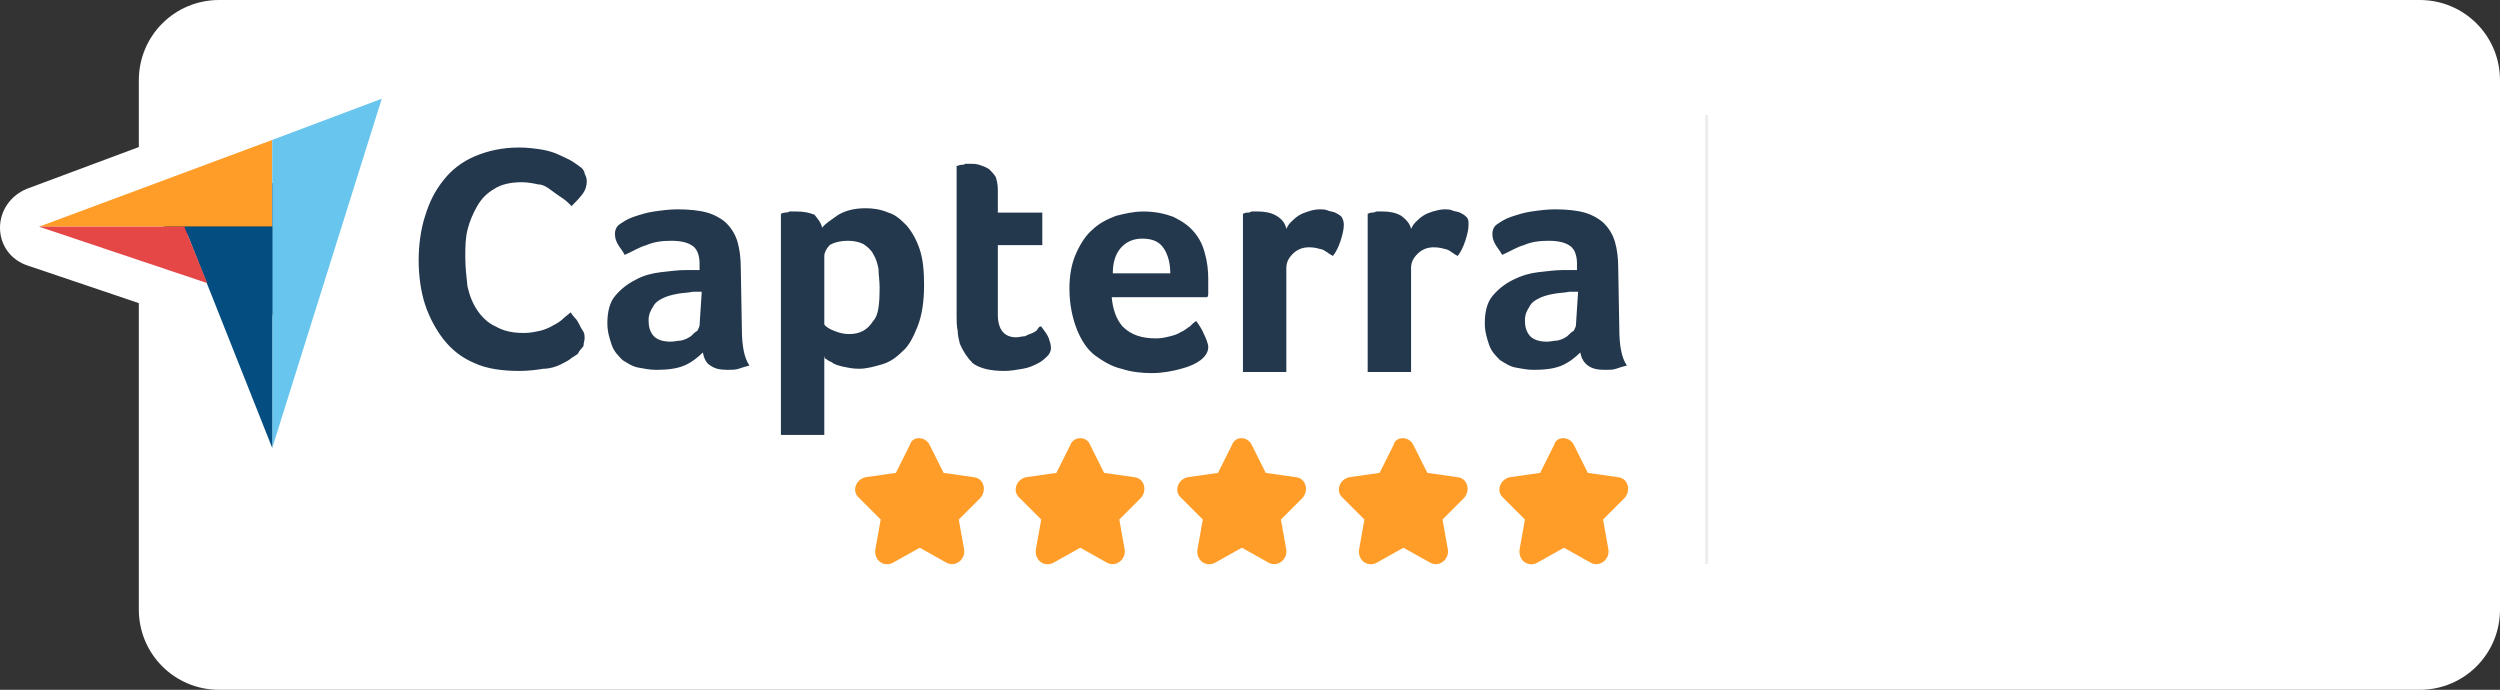
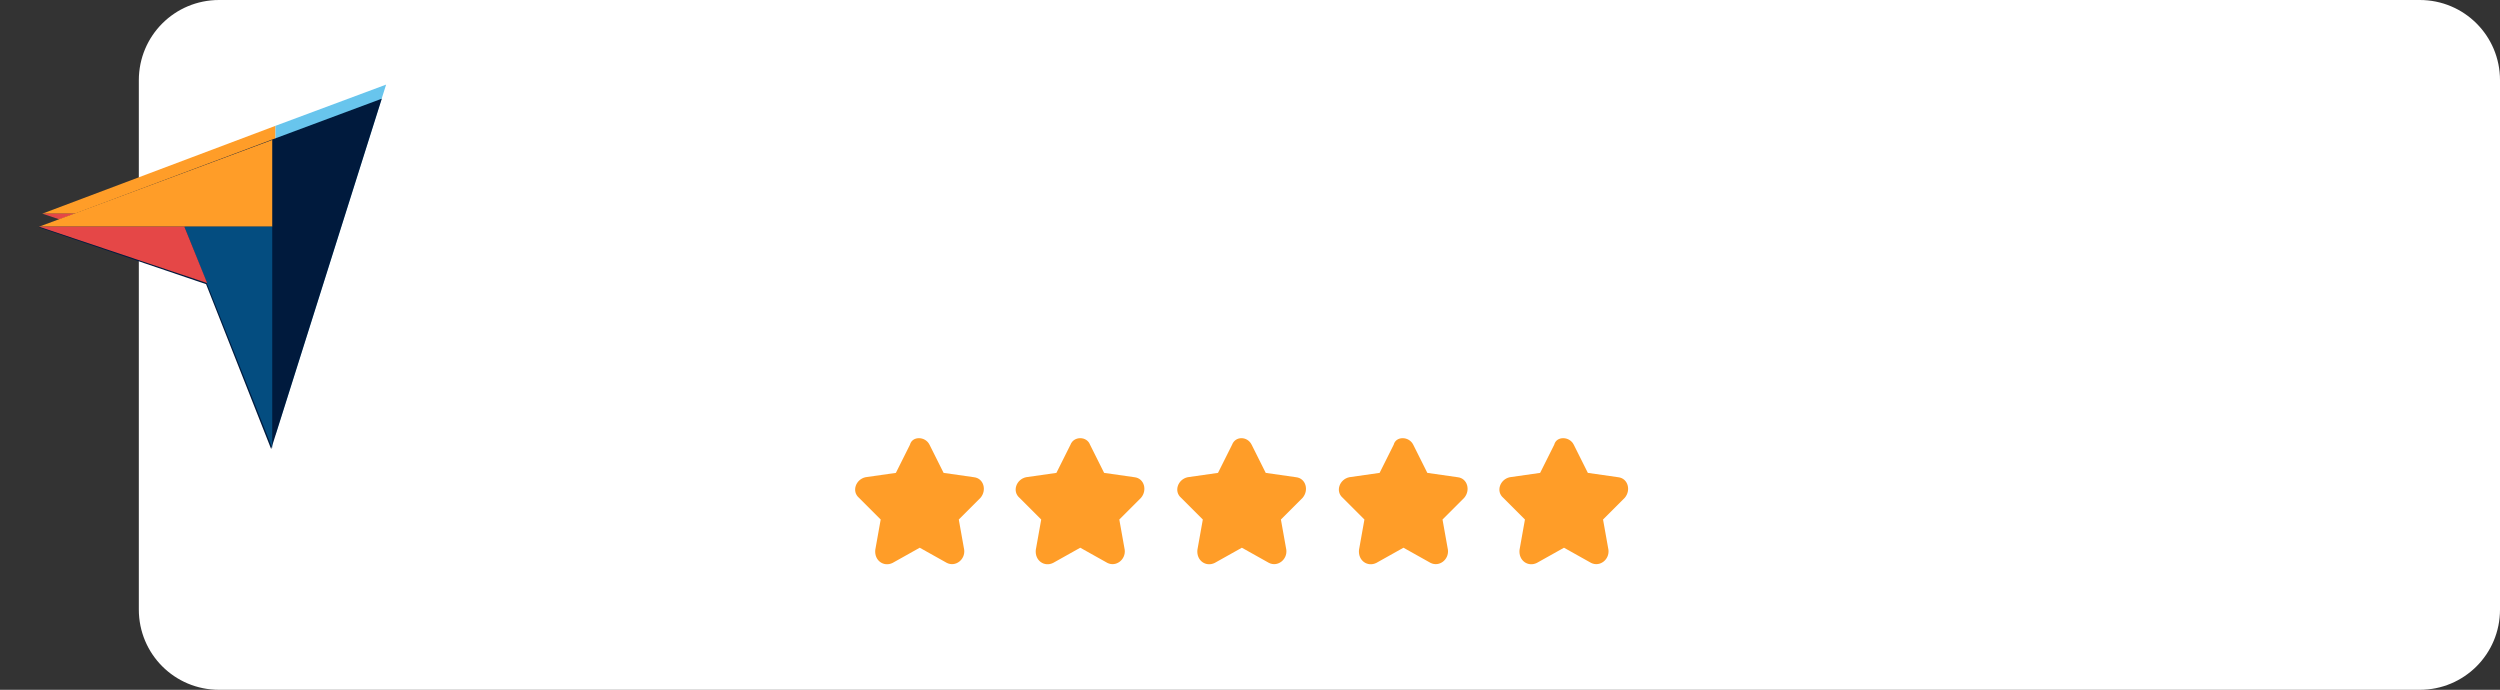
<svg xmlns="http://www.w3.org/2000/svg" version="1.1" id="Layer_1" x="0px" y="0px" viewBox="0 0 230.5 63.6" style="enable-background:new 0 0 230.5 63.6;" xml:space="preserve">
  <rect x="0" y="0" width="230.5" height="63.6" fill="#333333" stroke="none" />
  <style type="text/css">
	.st0{fill:#FFFFFF;}
	.st1{fill:#FF9D28;}
	.st2{fill:#68C5ED;}
	.st3{fill:#044D80;}
	.st4{fill:#E54747;}
	.st5{fill:#23374D;}
	.st6{fill:#001A3D;}
	.st7{opacity:0.3;fill:#C3C4C2;enable-background:new    ;}
</style>
  <g>
    <g>
      <path class="st0" d="M223.1,63.6H20.2c-4.1,0-7.4-3.3-7.4-7.4V7.4c0-4.1,3.3-7.4,7.4-7.4h202.9c4.1,0,7.4,3.3,7.4,7.4v48.8    C230.5,60.3,227.2,63.6,223.1,63.6z" />
      <g>
        <path class="st1" d="M85.7,41l1.3,2.6l2.8,0.4c0.9,0.1,1.2,1.2,0.6,1.9l-2,2l0.5,2.8c0.1,0.9-0.8,1.6-1.6,1.2l-2.5-1.4l-2.5,1.4     c-0.8,0.4-1.7-0.2-1.6-1.2l0.5-2.8l-2-2c-0.7-0.6-0.3-1.7,0.6-1.9l2.8-0.4l1.3-2.6C84.1,40.2,85.3,40.2,85.7,41z" />
        <path class="st1" d="M100.5,41l1.3,2.6l2.8,0.4c0.9,0.1,1.2,1.2,0.6,1.9l-2,2l0.5,2.8c0.1,0.9-0.8,1.6-1.6,1.2l-2.5-1.4l-2.5,1.4     c-0.8,0.4-1.7-0.2-1.6-1.2l0.5-2.8l-2-2c-0.7-0.6-0.3-1.7,0.6-1.9l2.8-0.4l1.3-2.6C99,40.2,100.2,40.2,100.5,41z" />
        <path class="st1" d="M115.4,41l1.3,2.6l2.8,0.4c0.9,0.1,1.2,1.2,0.6,1.9l-2,2l0.5,2.8c0.1,0.9-0.8,1.6-1.6,1.2l-2.5-1.4l-2.5,1.4     c-0.8,0.4-1.7-0.2-1.6-1.2l0.5-2.8l-2-2c-0.7-0.6-0.3-1.7,0.6-1.9l2.8-0.4l1.3-2.6C113.9,40.2,115,40.2,115.4,41z" />
        <path class="st1" d="M130.3,41l1.3,2.6l2.8,0.4c0.9,0.1,1.2,1.2,0.6,1.9l-2,2l0.5,2.8c0.1,0.9-0.8,1.6-1.6,1.2l-2.5-1.4l-2.5,1.4     c-0.8,0.4-1.7-0.2-1.6-1.2l0.5-2.8l-2-2c-0.7-0.6-0.3-1.7,0.6-1.9l2.8-0.4l1.3-2.6C128.7,40.2,129.9,40.2,130.3,41z" />
        <path class="st1" d="M145.1,41l1.3,2.6l2.8,0.4c0.9,0.1,1.2,1.2,0.6,1.9l-2,2l0.5,2.8c0.1,0.9-0.8,1.6-1.6,1.2l-2.5-1.4l-2.5,1.4     c-0.8,0.4-1.7-0.2-1.6-1.2l0.5-2.8l-2-2c-0.7-0.6-0.3-1.7,0.6-1.9l2.8-0.4l1.3-2.6C143.5,40.2,144.7,40.2,145.1,41z" />
      </g>
      <g>
        <g>
          <path class="st1" d="M3.9,19.7h13.4h8.1v-8.1L3.9,19.7z" />
          <path class="st2" d="M25.4,11.6v28.5L35.6,7.8L25.4,11.6z" />
          <path class="st3" d="M25.4,19.7h-8.1l8.1,20.4V19.7L25.4,19.7z" />
-           <path class="st4" d="M3.9,19.7l15.5,5.2l-2.1-5.2H3.9z" />
+           <path class="st4" d="M3.9,19.7l15.5,5.2l-2.1-5.2z" />
        </g>
        <g>
          <g>
-             <path class="st5" d="M53.3,32.6c-0.1,0.1-0.3,0.2-0.6,0.4c-0.2,0.2-0.6,0.4-1,0.6c-0.4,0.2-1,0.4-1.6,0.4       c-0.6,0.1-1.4,0.2-2.2,0.2c-1.6,0-3-0.2-4.1-0.7c-1.2-0.5-2.1-1.2-2.9-2.2c-0.7-0.9-1.3-2-1.7-3.2s-0.6-2.7-0.6-4.1       s0.2-2.9,0.6-4.1c0.4-1.3,0.9-2.3,1.7-3.3c0.7-0.9,1.7-1.7,2.9-2.2s2.5-0.8,4.1-0.8c0.7,0,1.5,0.1,2.1,0.2s1.2,0.3,1.6,0.5       c0.4,0.2,0.9,0.4,1.2,0.6c0.3,0.2,0.6,0.4,0.7,0.5c0.2,0.1,0.4,0.4,0.4,0.6c0.1,0.2,0.2,0.4,0.2,0.7c0,0.4-0.1,0.8-0.4,1.2       c-0.3,0.4-0.6,0.7-1,1.1c-0.2-0.2-0.5-0.5-0.8-0.7s-0.6-0.4-1-0.7C50.4,17.2,50,17,49.6,17c-0.4-0.1-1-0.2-1.5-0.2       c-1,0-1.9,0.2-2.5,0.6c-0.7,0.4-1.2,0.9-1.6,1.6c-0.4,0.7-0.7,1.4-0.9,2.2c-0.2,0.8-0.2,1.7-0.2,2.5c0,0.9,0.1,1.8,0.2,2.7       c0.2,0.9,0.5,1.6,0.9,2.2s1,1.2,1.7,1.5c0.7,0.4,1.5,0.6,2.6,0.6c0.6,0,1-0.1,1.5-0.2c0.4-0.1,0.9-0.3,1.2-0.5       c0.4-0.2,0.7-0.4,0.9-0.6s0.5-0.4,0.7-0.6c0.1,0.1,0.2,0.3,0.4,0.5s0.3,0.4,0.4,0.6c0.1,0.2,0.2,0.4,0.4,0.7       c0.1,0.2,0.1,0.4,0.1,0.6s-0.1,0.4-0.1,0.7C53.6,32.2,53.4,32.3,53.3,32.6L53.3,32.6z M68.4,30.3c0,1.5,0.2,2.7,0.7,3.4       c-0.4,0.1-0.7,0.2-1,0.3s-0.6,0.1-1,0.1c-0.7,0-1.2-0.1-1.6-0.4c-0.4-0.2-0.6-0.7-0.7-1.2c-0.4,0.4-1,0.9-1.7,1.2       s-1.6,0.4-2.6,0.4c-0.6,0-1-0.1-1.6-0.2c-0.6-0.1-1-0.4-1.5-0.7c-0.4-0.4-0.8-0.8-1-1.4s-0.4-1.2-0.4-2c0-1,0.2-1.9,0.7-2.5       s1.1-1.1,1.9-1.5c0.7-0.4,1.5-0.6,2.3-0.7c0.9-0.1,1.6-0.2,2.3-0.2c0.2,0,0.4,0,0.7,0h0.6v-0.6c0-0.7-0.2-1.3-0.6-1.6       c-0.4-0.3-1-0.5-2-0.5c-0.9,0-1.6,0.1-2.3,0.4c-0.7,0.2-1.3,0.6-2,0.9c-0.2-0.4-0.5-0.7-0.7-1.1s-0.2-0.7-0.2-0.9       s0.1-0.6,0.4-0.8c0.3-0.2,0.7-0.5,1.3-0.7s1.2-0.4,1.9-0.5s1.4-0.2,2.2-0.2c1,0,2,0.1,2.7,0.3c0.7,0.2,1.4,0.6,1.8,1       s0.8,1,1,1.7s0.3,1.5,0.3,2.4L68.4,30.3L68.4,30.3z M64.7,26.9h-0.4c-0.1,0-0.2,0-0.4,0c-0.5,0.1-1,0.1-1.5,0.2       s-0.9,0.2-1.3,0.4s-0.7,0.4-0.9,0.8c-0.2,0.3-0.4,0.7-0.4,1.2c0,0.6,0.1,1,0.4,1.4s0.9,0.6,1.6,0.6c0.4,0,0.7-0.1,1-0.1       c0.4-0.1,0.6-0.2,0.9-0.4c0.2-0.2,0.4-0.4,0.6-0.5c0.1-0.2,0.2-0.4,0.2-0.5L64.7,26.9L64.7,26.9z M75.8,21       c0.3-0.4,0.8-0.7,1.5-1.2c0.7-0.4,1.5-0.6,2.5-0.6c0.7,0,1.4,0.1,2.1,0.4c0.7,0.2,1.2,0.7,1.7,1.2c0.5,0.6,0.9,1.3,1.2,2.2       c0.3,0.9,0.4,2,0.4,3.3c0,1.5-0.2,2.8-0.6,3.8s-0.8,1.8-1.4,2.3c-0.6,0.6-1.2,1-1.9,1.2c-0.7,0.2-1.4,0.4-2.1,0.4       c-0.6,0-1-0.1-1.5-0.2c-0.4-0.1-0.8-0.2-1-0.4c-0.3-0.1-0.5-0.3-0.7-0.4c0.1,0,0-0.1,0-0.2v7.3h-4V19.7c0.1,0,0.2-0.1,0.4-0.1       c0.1,0,0.2,0,0.4-0.1c0.2,0,0.4,0,0.6,0c0.7,0,1.2,0.1,1.7,0.3C75.4,20.2,75.7,20.5,75.8,21L75.8,21z M81.1,26.5       c0-0.6-0.1-1.2-0.1-1.7c-0.1-0.5-0.2-0.9-0.5-1.4c-0.2-0.4-0.6-0.7-0.9-0.9c-0.4-0.2-0.9-0.3-1.4-0.3c-0.8,0-1.4,0.2-1.7,0.4       c-0.3,0.3-0.5,0.7-0.5,1v6.3c0.1,0.2,0.4,0.4,0.9,0.6s0.9,0.3,1.4,0.3c1,0,1.7-0.4,2.2-1.2C81,29.1,81.1,28,81.1,26.5z        M88.5,31.7c-0.1-0.4-0.2-0.8-0.2-1.2c-0.1-0.4-0.1-0.9-0.1-1.3V15.3c0.1,0,0.3-0.1,0.4-0.1s0.3,0,0.4-0.1c0.1,0,0.3,0,0.4,0       c0.3,0,0.6,0,0.9,0.1s0.6,0.2,0.9,0.4c0.2,0.2,0.4,0.4,0.6,0.7c0.1,0.3,0.2,0.7,0.2,1.2v2.1h4.1v3H92V29c0,1.4,0.6,2.1,1.7,2.1       c0.2,0,0.6-0.1,0.8-0.1c0.2-0.1,0.4-0.2,0.7-0.3c0.2-0.1,0.4-0.2,0.5-0.4s0.2-0.2,0.3-0.2c0.3,0.4,0.6,0.8,0.7,1.1       c0.1,0.3,0.2,0.6,0.2,0.9c0,0.2-0.1,0.5-0.3,0.7c-0.2,0.2-0.5,0.5-0.9,0.7s-0.8,0.4-1.4,0.5s-1.1,0.2-1.7,0.2       c-1.2,0-2.2-0.2-2.9-0.7C89.2,33,88.8,32.4,88.5,31.7L88.5,31.7z M106.6,31.2c0.5,0,0.9-0.1,1.3-0.2s0.7-0.2,1-0.4       c0.3-0.1,0.6-0.4,0.8-0.5c0.2-0.2,0.4-0.4,0.6-0.5c0.2,0.3,0.5,0.7,0.7,1.2c0.2,0.4,0.4,0.9,0.4,1.2c0,0.4-0.2,0.8-0.7,1.2       c-0.4,0.3-1,0.6-1.8,0.8c-0.7,0.2-1.7,0.4-2.7,0.4c-0.9,0-1.9-0.1-2.8-0.4c-0.9-0.2-1.7-0.7-2.4-1.2s-1.3-1.4-1.7-2.4       c-0.4-1-0.7-2.3-0.7-3.8c0-1.2,0.2-2.3,0.6-3.2c0.4-0.9,0.9-1.7,1.5-2.2c0.6-0.6,1.4-1,2.2-1.3c0.8-0.2,1.6-0.4,2.5-0.4       c1.1,0,2,0.2,2.8,0.5c0.8,0.4,1.4,0.8,1.9,1.4s0.8,1.2,1,2c0.2,0.7,0.3,1.5,0.3,2.3V26c0,0.2,0,0.3,0,0.5s0,0.4,0,0.5       c0,0.2,0,0.3-0.1,0.4h-8.8c0.1,1.1,0.4,2,1,2.7C104.3,30.9,105.3,31.2,106.6,31.2L106.6,31.2z M107.9,25.2       c0-0.9-0.2-1.7-0.6-2.3c-0.4-0.6-1-0.9-2-0.9c-0.8,0-1.5,0.3-2,0.9s-0.7,1.4-0.7,2.3H107.9L107.9,25.2z M118.6,21.1       c0.1-0.2,0.2-0.4,0.4-0.6c0.2-0.2,0.4-0.4,0.7-0.6c0.3-0.2,0.6-0.3,0.9-0.4s0.7-0.2,1.1-0.2c0.2,0,0.5,0,0.7,0.1       s0.5,0.1,0.7,0.2s0.4,0.2,0.6,0.4c0.1,0.2,0.2,0.4,0.2,0.7c0,0.4-0.1,0.9-0.3,1.5c-0.2,0.6-0.4,1-0.7,1.4       c-0.4-0.2-0.7-0.5-1-0.6c-0.4-0.1-0.7-0.2-1.2-0.2c-0.6,0-1.1,0.2-1.5,0.6s-0.6,0.8-0.6,1.3v9.6h-4V19.7c0.1,0,0.2-0.1,0.4-0.1       s0.2,0,0.4-0.1c0.1,0,0.4,0,0.6,0c0.6,0,1.2,0.1,1.7,0.4C118.2,20.2,118.5,20.6,118.6,21.1L118.6,21.1z M130.1,21.1       c0.1-0.2,0.2-0.4,0.4-0.6s0.4-0.4,0.7-0.6s0.6-0.3,0.9-0.4c0.4-0.1,0.7-0.2,1.1-0.2c0.2,0,0.5,0,0.7,0.1s0.5,0.1,0.7,0.2       s0.4,0.2,0.6,0.4s0.2,0.4,0.2,0.7c0,0.4-0.1,0.9-0.3,1.5s-0.4,1-0.7,1.4c-0.4-0.2-0.7-0.5-1-0.6c-0.4-0.1-0.7-0.2-1.2-0.2       c-0.6,0-1.1,0.2-1.5,0.6s-0.6,0.8-0.6,1.3v9.6h-4V19.7c0.1,0,0.2-0.1,0.4-0.1c0.1,0,0.2,0,0.4-0.1c0.1,0,0.4,0,0.6,0       c0.6,0,1.2,0.1,1.7,0.4C129.6,20.2,130,20.6,130.1,21.1L130.1,21.1z M149.3,30.3c0,1.5,0.2,2.7,0.7,3.4c-0.4,0.1-0.7,0.2-1,0.3       s-0.6,0.1-1,0.1c-0.7,0-1.2-0.1-1.6-0.4c-0.4-0.3-0.6-0.7-0.7-1.2c-0.4,0.4-1,0.9-1.7,1.2s-1.6,0.4-2.6,0.4       c-0.6,0-1-0.1-1.6-0.2c-0.6-0.1-1-0.4-1.5-0.7c-0.4-0.4-0.8-0.8-1-1.4s-0.4-1.2-0.4-2c0-1,0.2-1.9,0.7-2.5s1.1-1.1,1.9-1.5       s1.5-0.6,2.3-0.7c0.9-0.1,1.6-0.2,2.3-0.2c0.2,0,0.4,0,0.7,0h0.6v-0.6c0-0.7-0.2-1.3-0.6-1.6s-1-0.5-2-0.5       c-0.9,0-1.6,0.1-2.3,0.4c-0.7,0.2-1.3,0.6-2,0.9c-0.2-0.4-0.5-0.7-0.7-1.1s-0.2-0.7-0.2-0.9s0.1-0.6,0.4-0.8       c0.3-0.2,0.7-0.5,1.3-0.7s1.2-0.4,1.9-0.5s1.4-0.2,2.2-0.2c1,0,2,0.1,2.7,0.3c0.7,0.2,1.4,0.6,1.8,1c0.4,0.4,0.8,1,1,1.7       s0.3,1.5,0.3,2.4L149.3,30.3L149.3,30.3z M145.5,26.9h-0.4c-0.1,0-0.2,0-0.4,0c-0.5,0.1-1,0.1-1.5,0.2s-0.9,0.2-1.3,0.4       s-0.7,0.4-0.9,0.8c-0.2,0.3-0.4,0.7-0.4,1.2c0,0.6,0.1,1,0.4,1.4s0.9,0.6,1.6,0.6c0.4,0,0.7-0.1,1-0.1c0.4-0.1,0.6-0.2,0.9-0.4       c0.2-0.2,0.4-0.4,0.6-0.5c0.1-0.2,0.2-0.4,0.2-0.5L145.5,26.9L145.5,26.9z" />
-           </g>
+             </g>
        </g>
        <g>
          <g>
            <path class="st6" d="M35.2,9.1L25,12.9l-21.3,8C3.6,21,3.6,21,3.7,21L19,26.2l6,15.2l0,0L35.2,9.1z" />
-             <path class="st0" d="M25.5,52.4l-9.3-23.3L2.6,24.5C1,24,0,22.6,0,21s1-3,2.5-3.6L41.1,3L25.5,52.4z M14.6,20.7l7.2,2.5       l2.9,7.2l4.8-15.1L14.6,20.7z M5.1,24.3L5.1,24.3L5.1,24.3z M4.9,17.5L4.9,17.5L4.9,17.5z" />
          </g>
          <g>
            <path class="st1" d="M3.6,20.9H17h8.1v-8L3.6,20.9z" />
-             <path class="st2" d="M25.1,12.9v28.4L35.2,9.1L25.1,12.9z" />
            <path class="st3" d="M25.1,20.9H17l8.1,20.4V20.9z" />
            <path class="st4" d="M3.6,20.9l15.5,5.2L17,20.9H3.6z" />
          </g>
        </g>
      </g>
-       <rect x="157.2" y="10.6" class="st7" width="0.3" height="41.4" />
    </g>
  </g>
</svg>